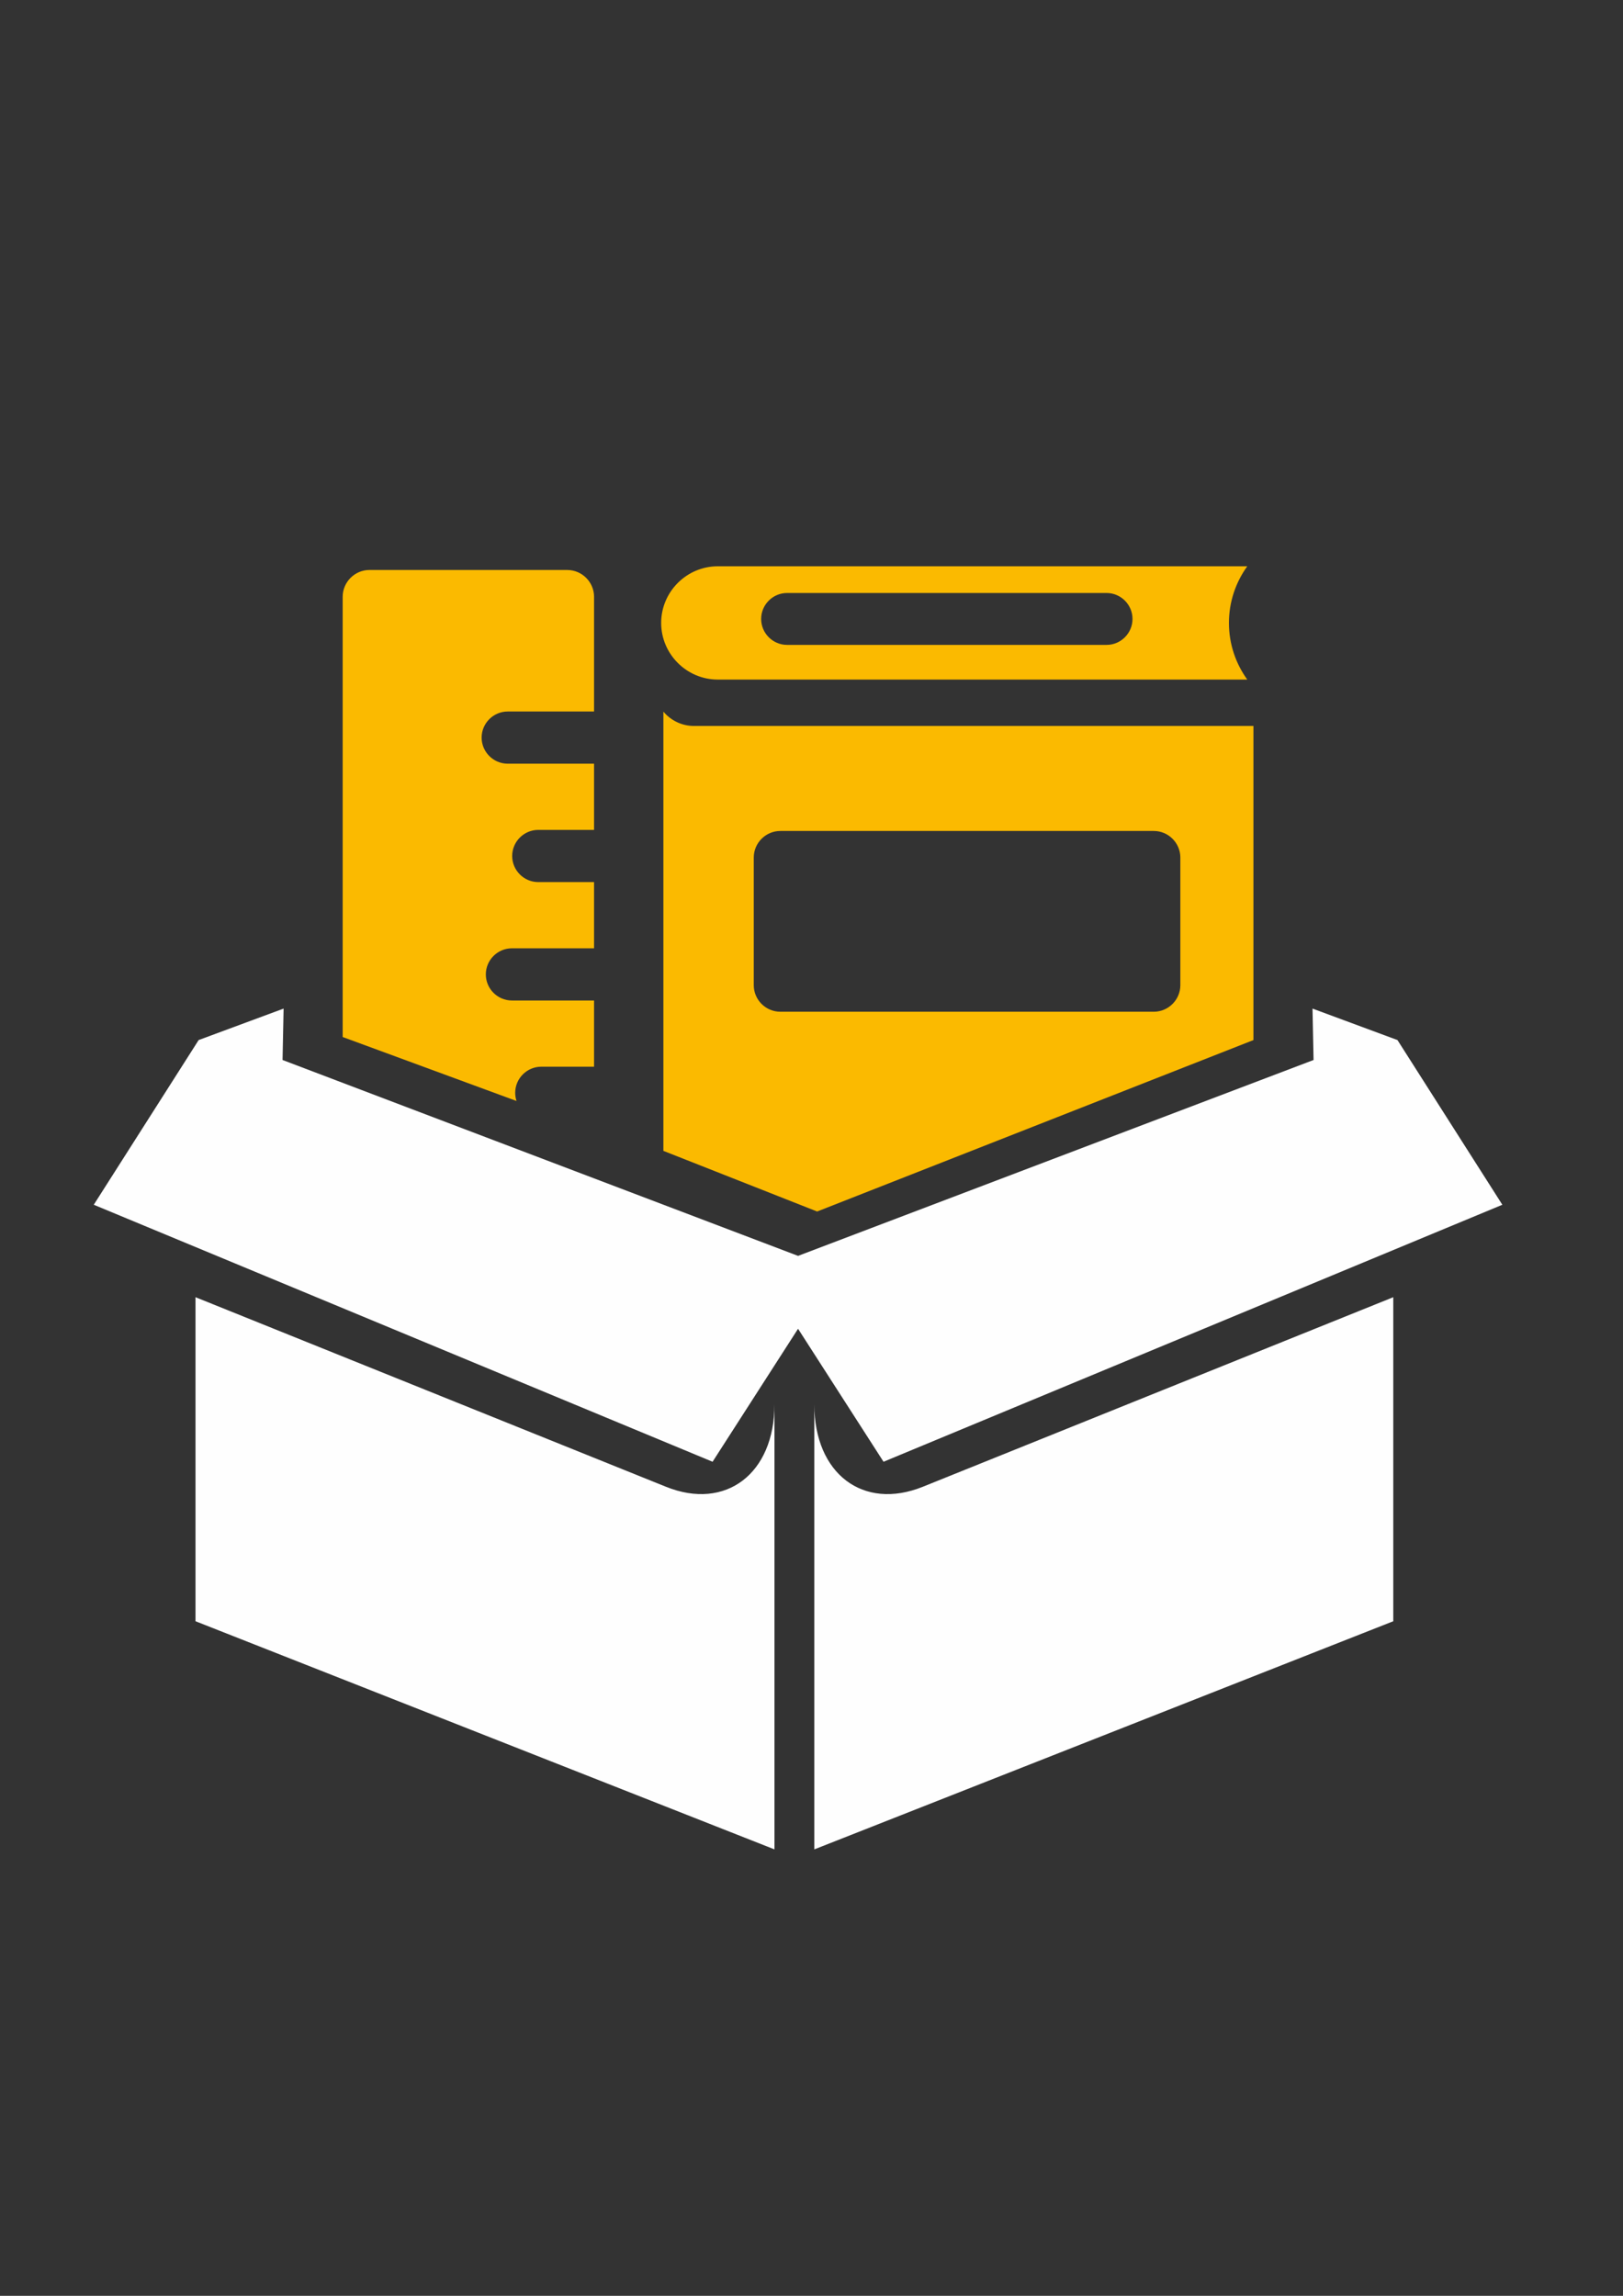
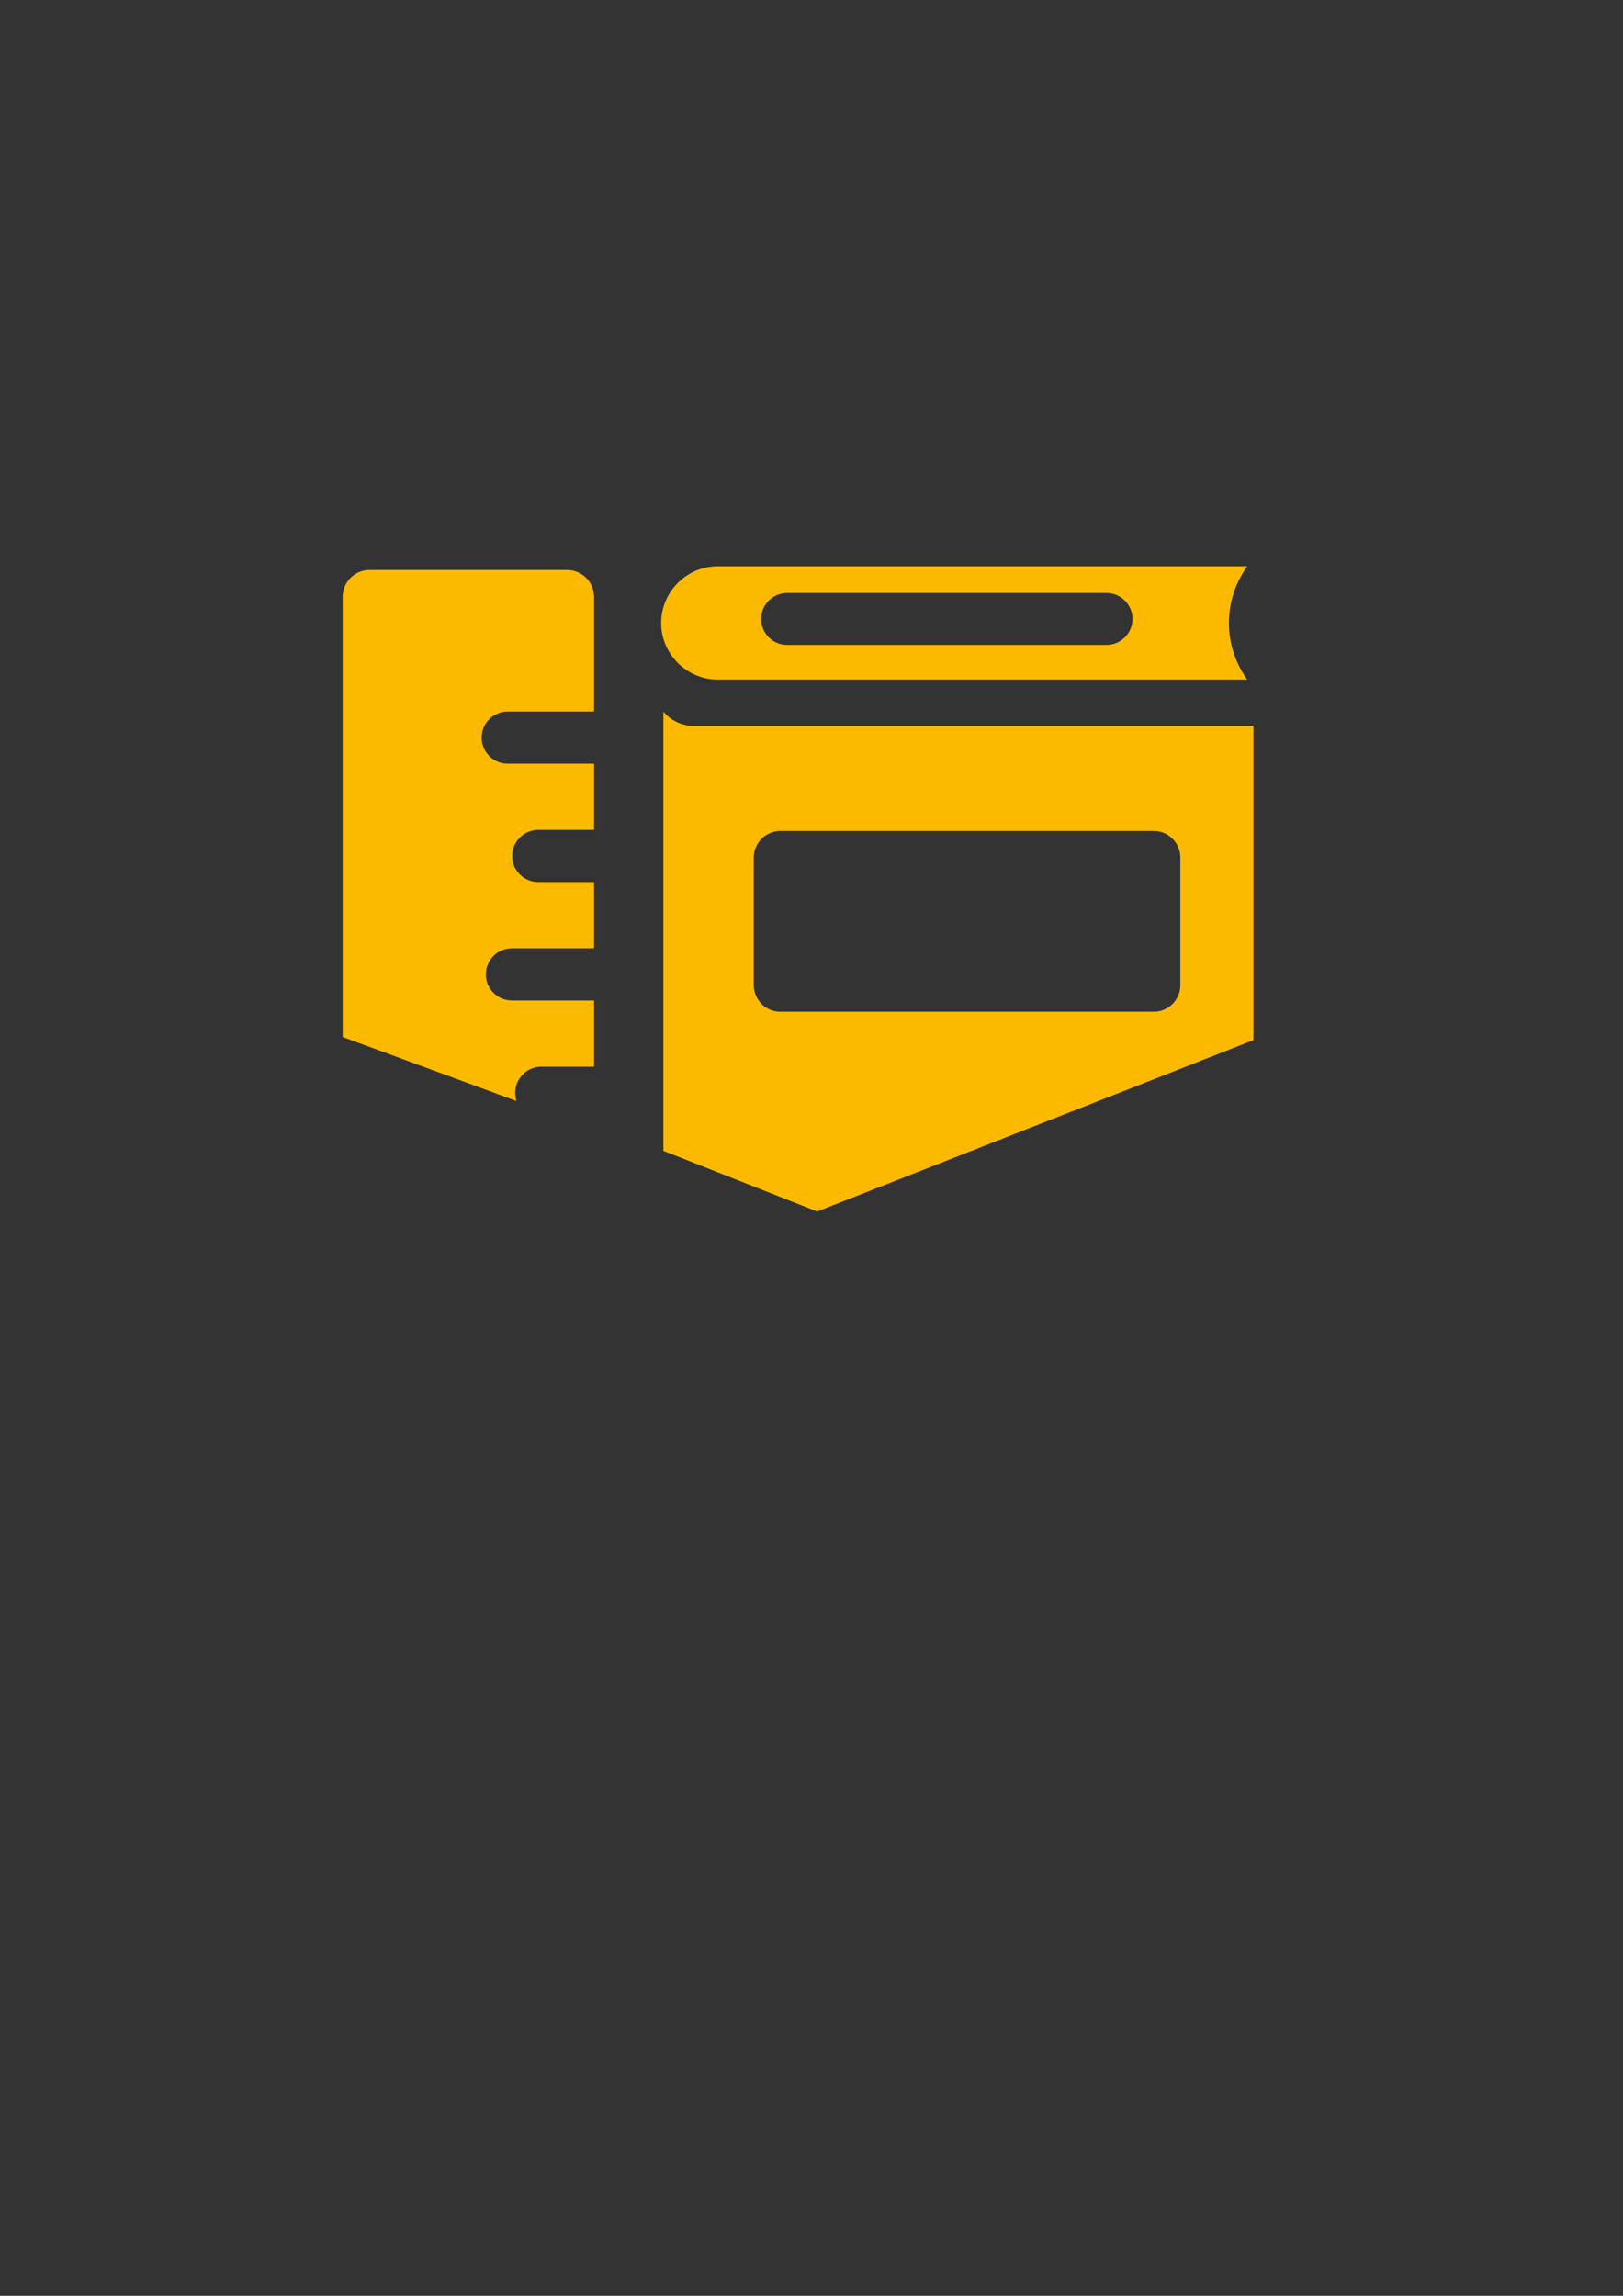
<svg xmlns="http://www.w3.org/2000/svg" xml:space="preserve" width="210mm" height="297mm" style="shape-rendering:geometricPrecision; text-rendering:geometricPrecision; image-rendering:optimizeQuality; fill-rule:evenodd; clip-rule:evenodd" viewBox="0 0 210 297">
  <rect x="0" y="0" width="210" height="297" fill="#333333" stroke="none" />
  <defs>
    <style type="text/css">
   
    .fil1 {fill:#FEFEFE}
    .fil0 {fill:#FBBA00}
   
  </style>
  </defs>
  <g id="Layer_x0020_1">
    <path class="fil0" d="M47.813 73.737l25.579 0c1.911,0 3.474,1.563 3.474,3.474l0 14.833 -11.172 0c-1.857,0 -3.376,1.519 -3.376,3.376l0 0c0,1.857 1.519,3.376 3.376,3.376l11.172 0 0 8.565 -7.219 0c-1.857,0 -3.376,1.519 -3.376,3.376l0 0c0,1.857 1.519,3.376 3.376,3.376l7.219 0 0 8.565 -10.629 0c-1.857,0 -3.376,1.519 -3.376,3.376l0 0c0,1.857 1.519,3.376 3.376,3.376l10.629 0 0 8.565 -6.829 0c-1.857,0 -3.376,1.519 -3.376,3.376l0 0c0,0.369 0.06,0.726 0.171,1.059l-22.493 -8.276 0 -56.946c0,-1.911 1.563,-3.474 3.474,-3.474zm114.369 20.179l0 40.634 -56.454 22.178 -19.892 -7.845 0 -56.824c0.948,1.133 2.371,1.856 3.955,1.856l72.39 0zm-61.214 13.584l48.318 0c1.892,0 3.439,1.547 3.439,3.439l0 16.507c0,1.892 -1.547,3.439 -3.439,3.439l-48.318 0c-1.892,0 -3.439,-1.547 -3.439,-3.439l0 -16.507c0,-1.892 1.547,-3.439 3.439,-3.439zm-8.092 -34.242l68.508 0c-1.491,2.067 -2.372,4.599 -2.372,7.328l0 0c0,2.729 0.881,5.261 2.372,7.328l-68.508 0c-4.03,0 -7.328,-3.298 -7.328,-7.328l0 -0c0,-4.03 3.298,-7.328 7.328,-7.328zm8.966 3.455l41.336 0c1.846,0 3.357,1.51 3.357,3.357l0 0c0,1.846 -1.51,3.357 -3.357,3.357l-41.336 0c-1.846,0 -3.357,-1.51 -3.357,-3.357l0 -0c0,-1.846 1.51,-3.357 3.357,-3.357z" />
-     <path class="fil1" d="M105.365 239.247l74.911 -29.514 0 -41.919 -60.876 24.524c-7.719,3.11 -14.035,-1.687 -14.035,-10.659l0 57.568zm-5.157 0l-74.911 -29.514 0 -41.919 60.876 24.524c7.719,3.11 14.035,-1.687 14.035,-10.659l0 57.568zm-74.504 -104.699l10.992 -4.071 -0.136 6.65 66.701 25.341 66.701 -25.341 -0.136 -6.65 10.992 4.071 13.571 21.306 -80.068 33.248 -11.06 -17.205 -11.06 17.205 -80.068 -33.248 13.571 -21.306z" />
  </g>
</svg>